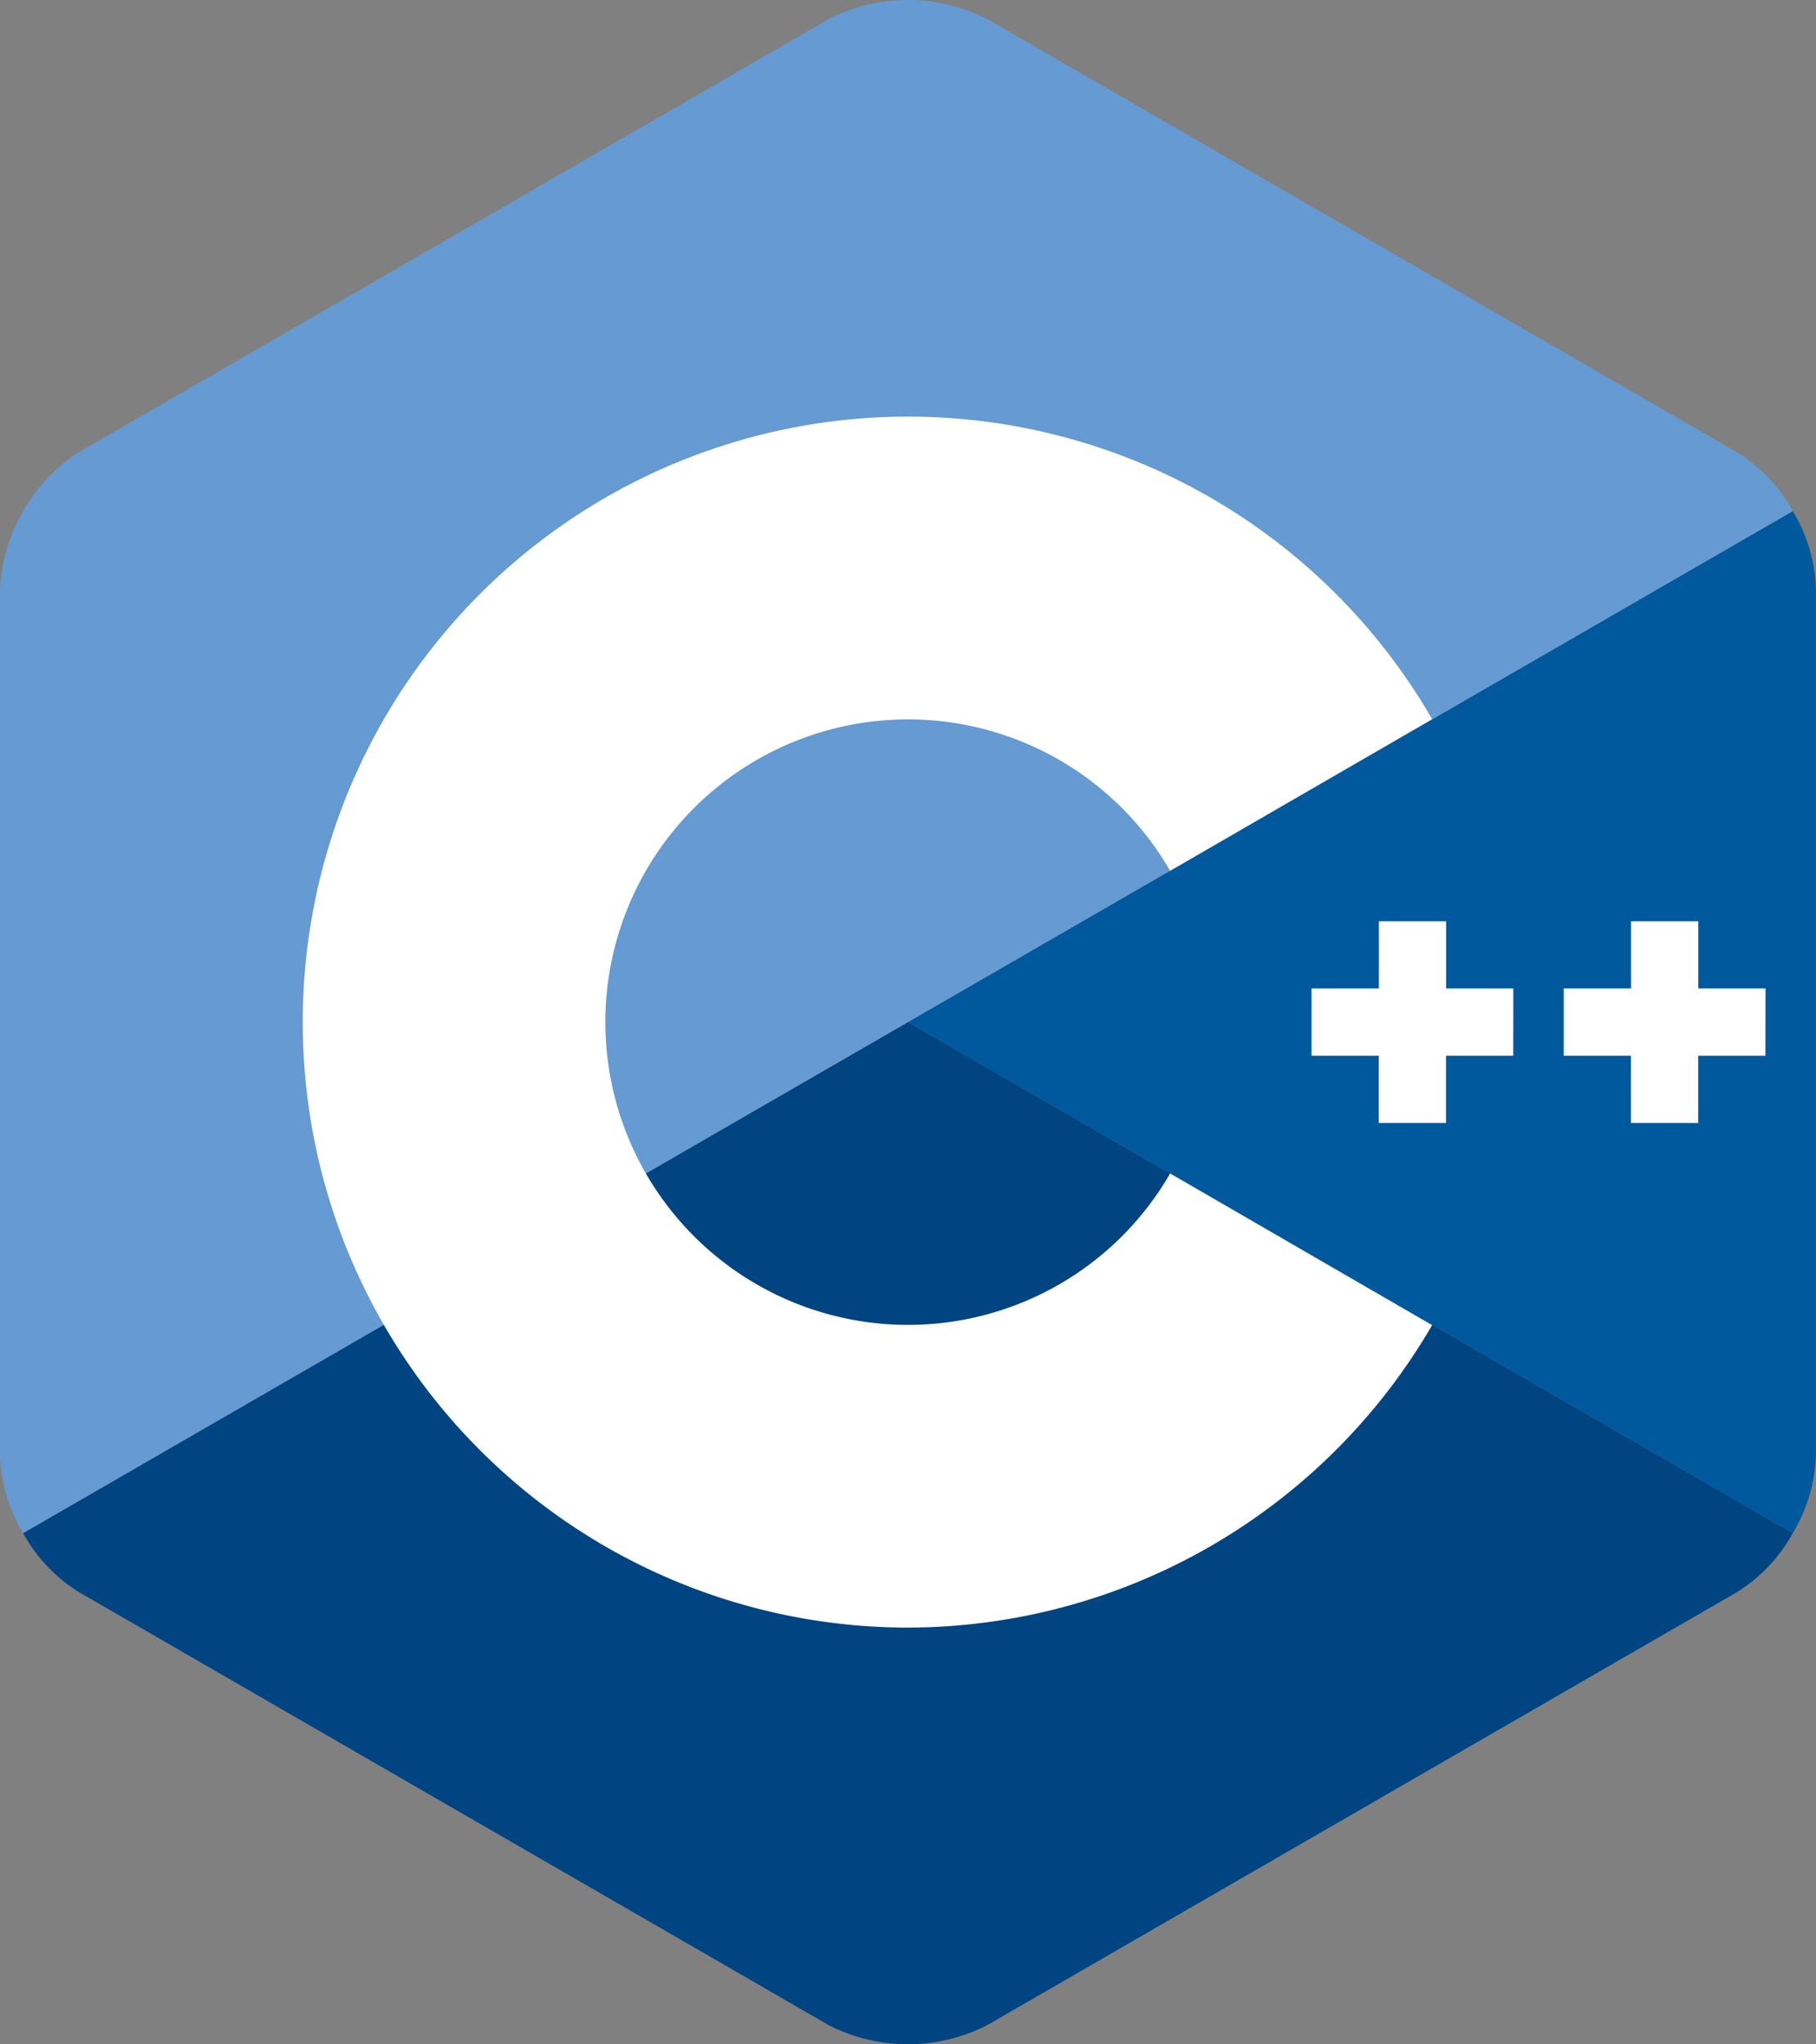
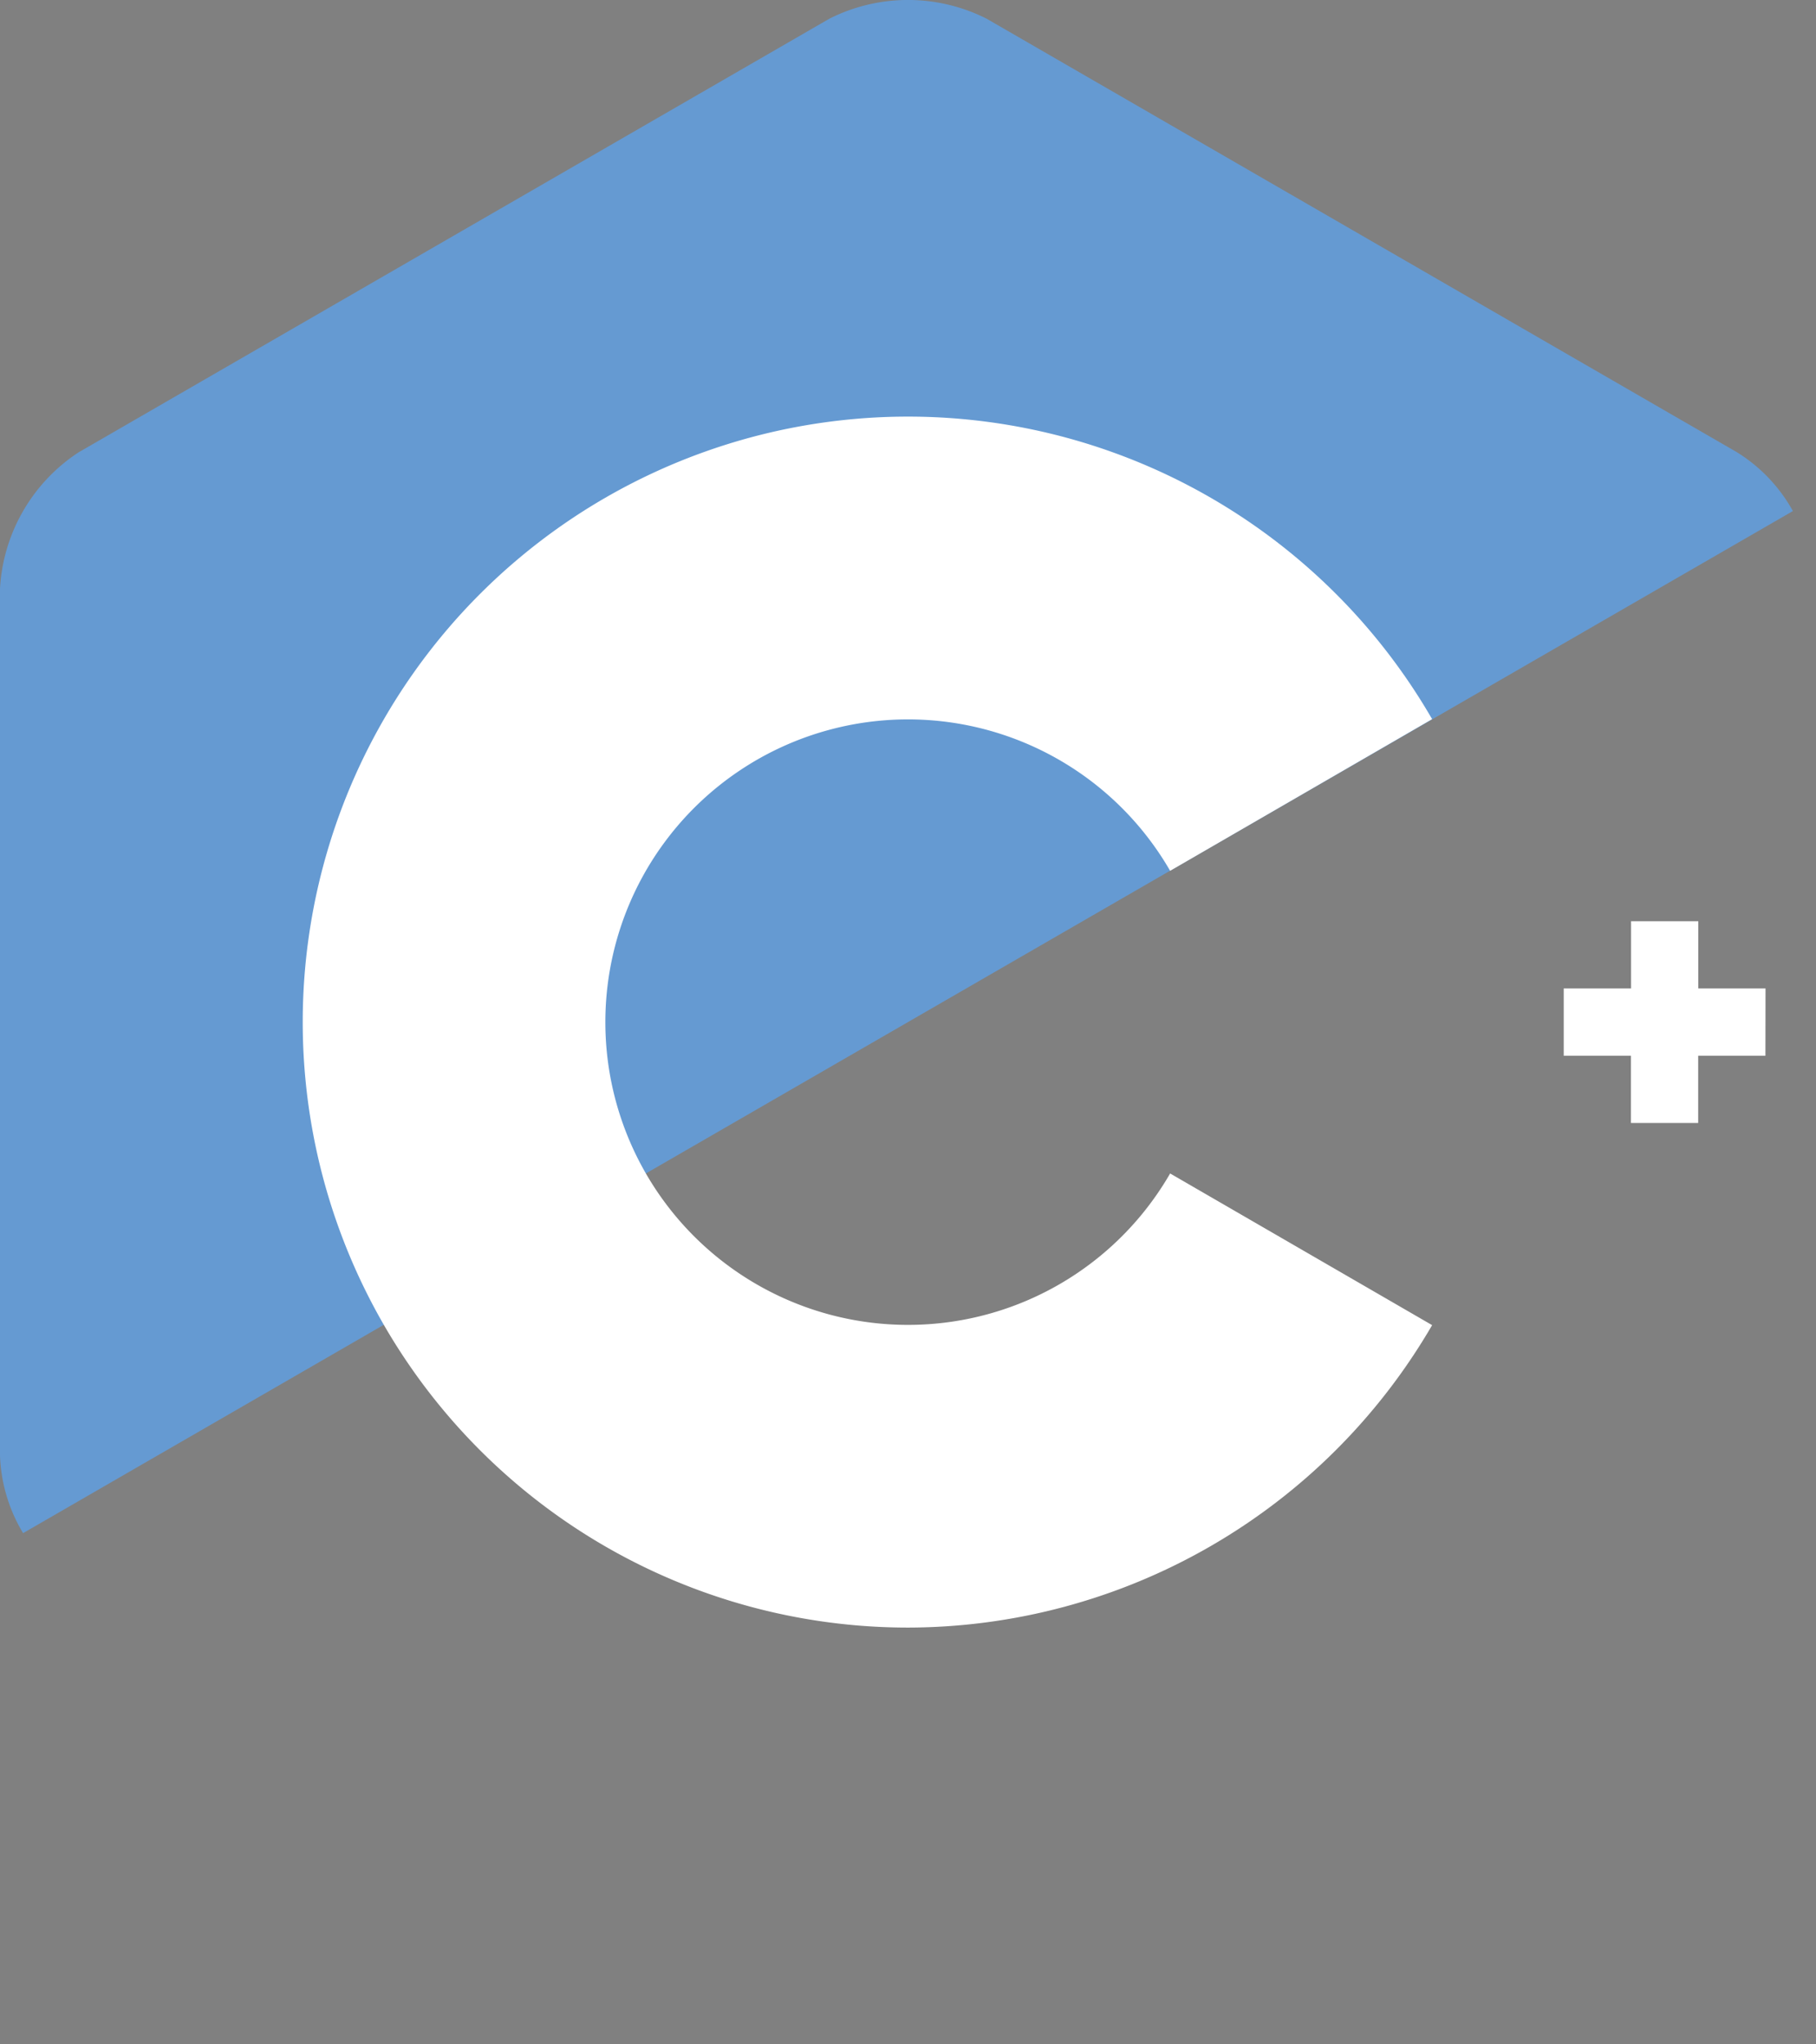
<svg xmlns="http://www.w3.org/2000/svg" width="17.773" height="20" viewBox="0 0 17.773 20">
  <rect x="0" y="0" width="17.773" height="20" fill="#808080" stroke="none" />
  <defs>
    <style>.a{fill:#00599c;}.b{fill:#004482;}.c{fill:#659ad2;}.d{fill:#fff;}</style>
  </defs>
-   <path class="a" d="M161.66,96.088a1.575,1.575,0,0,0,.226-.758V86.846a1.574,1.574,0,0,0-.226-.758l-8.66,5Z" transform="translate(-144.114 -81.088)" />
-   <path class="b" d="M13.323,181.992l7.347-4.242a1.574,1.574,0,0,0,.543-.575l-8.66-5-8.66,5a1.575,1.575,0,0,0,.543.575l7.347,4.242A1.707,1.707,0,0,0,13.323,181.992Z" transform="translate(-3.667 -162.175)" />
  <path class="c" d="M17.547,5A1.575,1.575,0,0,0,17,4.425L9.656.183a1.707,1.707,0,0,0-1.539,0L.77,4.425A1.707,1.707,0,0,0,0,5.758v8.484A1.574,1.574,0,0,0,.226,15l8.66-5Z" transform="translate(0 0)" />
  <g transform="translate(2.962 4.076)">
    <path class="d" d="M56.924,82.023a5.924,5.924,0,1,1,5.13-8.888l-2.564,1.484a2.962,2.962,0,1,0,0,2.961l2.564,1.484A5.945,5.945,0,0,1,56.924,82.023Z" transform="translate(-51 -70.175)" />
  </g>
  <g transform="translate(12.836 9.013)">
-     <path class="d" d="M222.975,155.833h-.658v-.658h-.658v.658H221v.658h.658v.658h.658v-.658h.658Z" transform="translate(-221 -155.175)" />
-   </g>
+     </g>
  <g transform="translate(15.304 9.013)">
    <path class="d" d="M265.475,155.833h-.658v-.658h-.658v.658H263.5v.658h.658v.658h.658v-.658h.658Z" transform="translate(-263.5 -155.175)" />
  </g>
</svg>